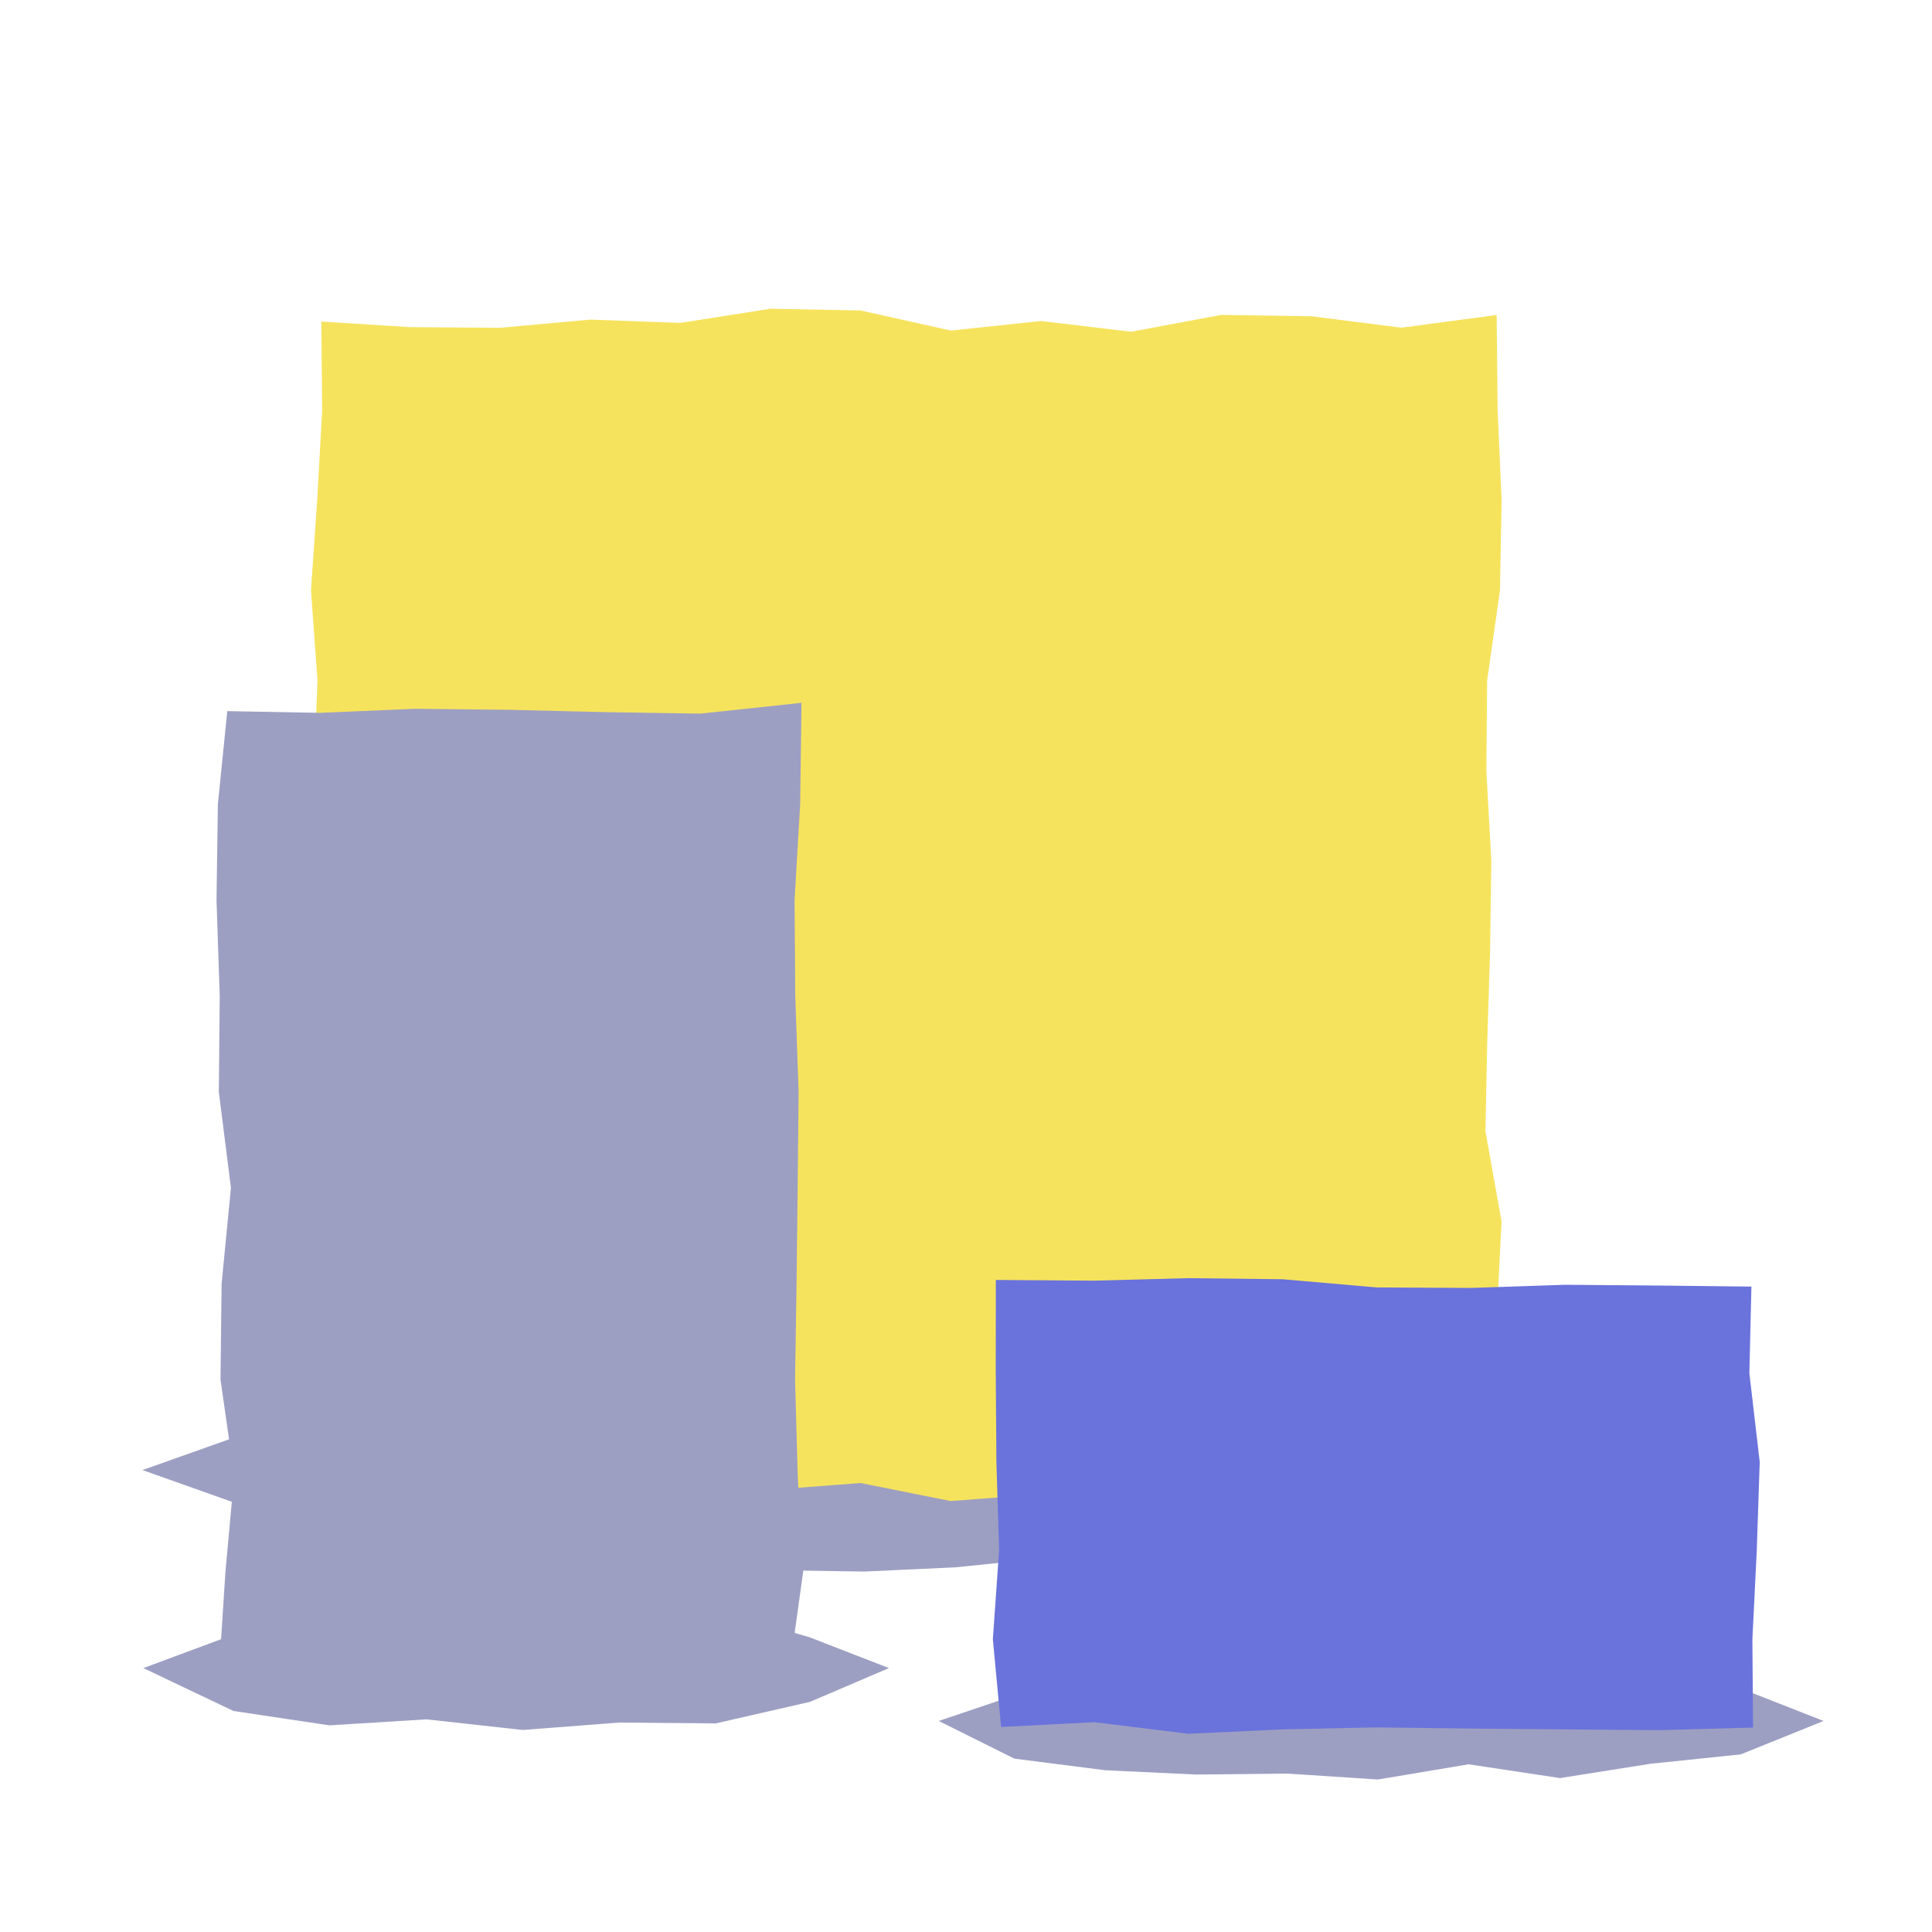
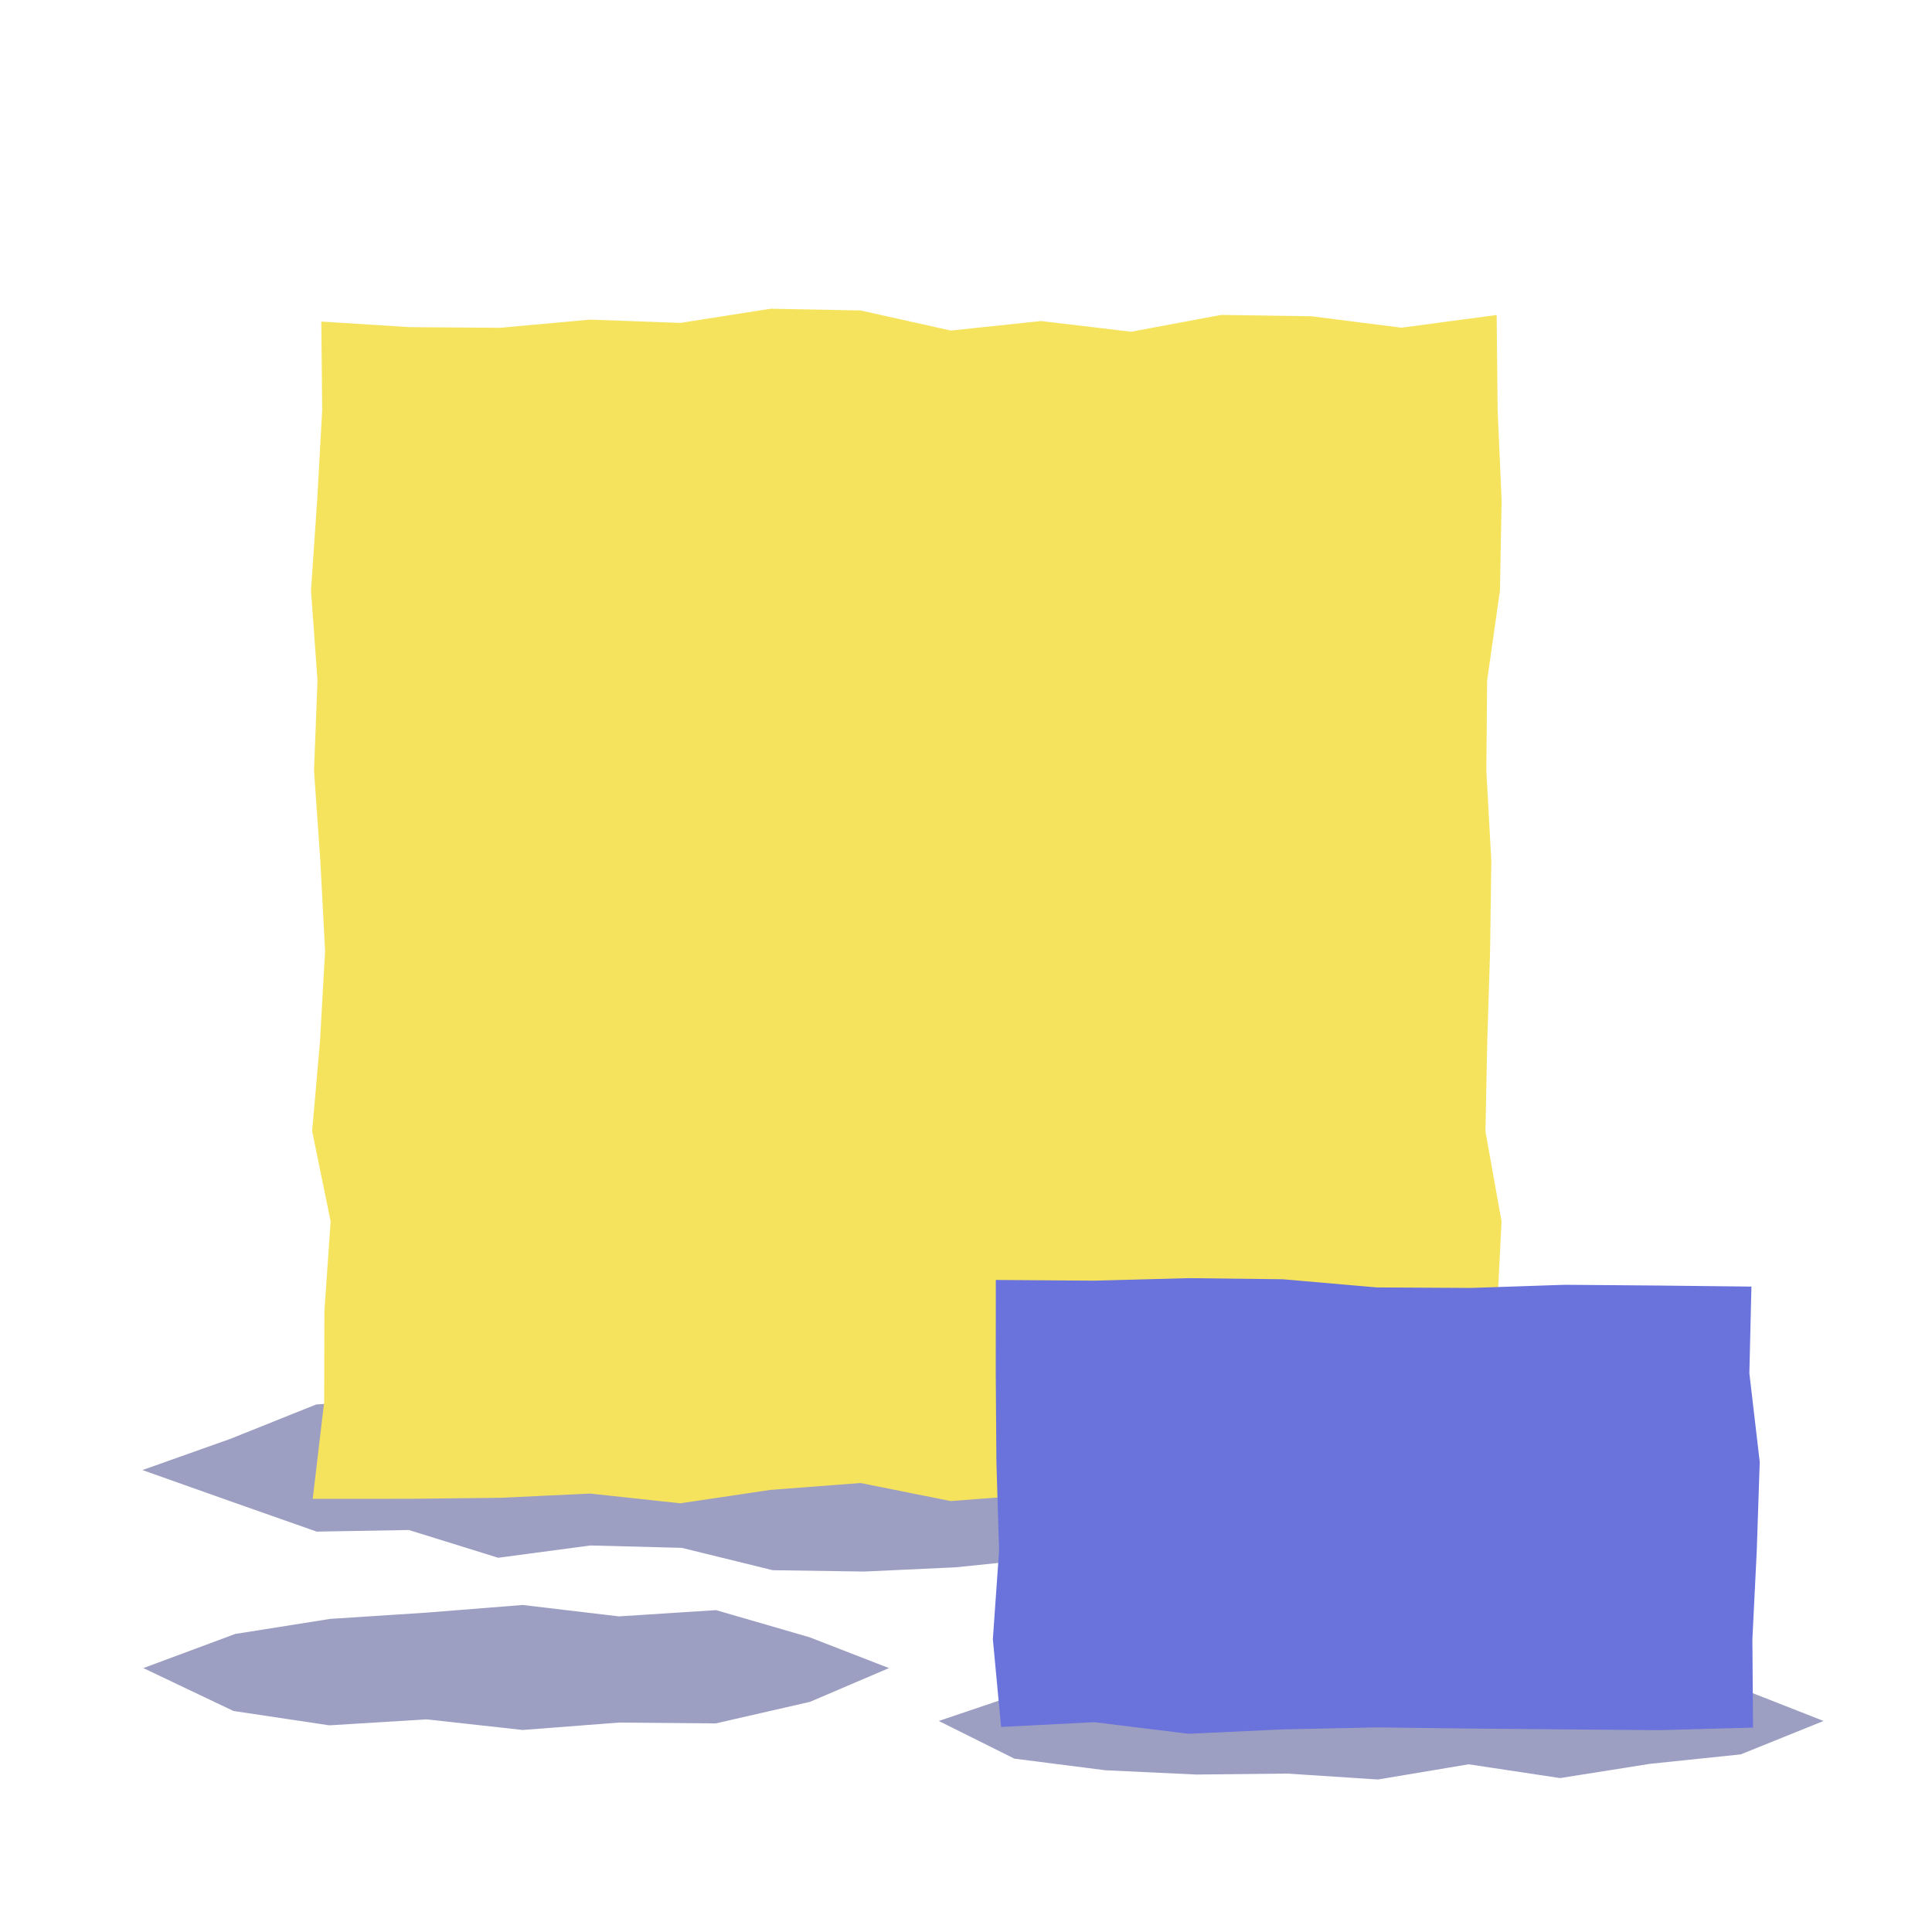
<svg xmlns="http://www.w3.org/2000/svg" viewBox="0 0 300 300">
  <path fill="#9d9fc2" d="M245.34 228.27L233.24 235.26 219.17 237.45 205.29 241.15 190.77 238.12 176.84 242.52 162.6 241.91 148.42 243.37 134.2 244.03 119.99 243.82 105.87 240.35 91.71 239.98 77.36 241.89 63.49 237.58 49.18 237.83 35.7 233.09 22.12 228.27 35.7 223.45 49.09 218.09 63.3 217.1 77.62 218.21 91.7 216.7 105.78 213.59 120.02 215.46 134.2 213.74 148.36 216.43 162.64 213.01 176.84 213.92 191.07 214.37 204.94 218.72 219.05 219.93 232.91 222.64 245.34 228.27z" />
  <path fill="#f6e35d" d="M48.56 232.74L63.64 232.73 77.64 232.58 91.63 231.92 105.63 233.43 119.63 231.35 133.62 230.28 147.62 233.08 161.62 232.03 175.61 231.53 189.61 231.81 203.61 232.02 217.61 232.21 231.55 231.59 231.4 217.66 232.45 203.67 233.16 189.67 230.66 175.68 230.94 161.68 231.38 147.69 231.57 133.69 230.8 119.69 230.92 105.69 232.91 91.69 233.17 77.7 232.55 63.69 232.4 48.91 217.62 50.88 203.63 49.11 189.63 48.9 175.64 51.51 161.64 49.85 147.65 51.33 133.65 48.21 119.65 47.94 105.65 50.14 91.65 49.63 77.66 50.9 63.65 50.8 49.89 49.93 50.03 63.68 49.25 77.68 48.29 91.67 49.3 105.67 48.76 119.67 49.74 133.66 50.48 147.66 49.69 161.66 48.47 175.65 51.34 189.65 50.37 203.65 50.34 217.68 48.56 232.74z" />
  <path fill="#9d9fc2" d="M138.04 259.02L125.78 264.26 111.14 267.61 96.11 267.48 81.16 268.63 66.22 266.98 51.14 267.91 36.25 265.68 22.26 259.02 36.52 253.72 51.27 251.38 66.19 250.41 81.16 249.22 96.09 250.99 111.18 250.02 125.7 254.23 138.04 259.02z" />
  <path fill="#9d9fc2" d="M283.16 267.23L270.31 272.42 256.26 273.88 242.25 276.1 228.05 273.96 213.97 276.32 199.86 275.4 185.73 275.55 171.59 274.88 157.51 273.08 145.77 267.23 157.82 263.16 171.6 259.7 185.81 260.6 199.85 258.8 213.97 259.97 228.1 258.46 242.12 260.69 256.32 259.96 270.3 262.18 283.16 267.23z" />
-   <path fill="#9d9fc2" d="M33.99 259.79L49.66 259.78 64.44 259.66 79.22 259.12 93.99 260.35 108.78 258.65 122.76 258.11 124.72 244.02 123.87 229.13 123.46 214.25 123.69 199.36 123.86 184.47 124.01 169.59 123.49 154.7 123.38 139.81 124.25 124.92 124.46 109.13 108.78 110.81 94.01 110.58 79.23 110.22 64.46 110.06 49.67 110.69 35.29 110.42 33.83 124.91 33.62 139.79 34.12 154.68 33.98 169.57 35.86 184.45 34.41 199.34 34.24 214.23 36.37 229.11 35.01 244.01 33.99 259.79z" />
  <path fill="#6a73db" d="M154.63 198.75L154.62 213.23 154.72 227 155.14 240.76 154.17 254.53 155.45 268.16 169.93 267.42 184.54 269.22 199.16 268.54 213.77 268.23 228.39 268.41 243.01 268.54 257.63 268.66 272.21 268.26 272.11 254.54 272.79 240.77 273.25 227.01 271.64 213.24 271.96 199.78 257.64 199.62 243.02 199.5 228.41 199.99 213.79 199.91 199.17 198.64 184.56 198.47 169.95 198.86 154.63 198.75z" />
</svg>